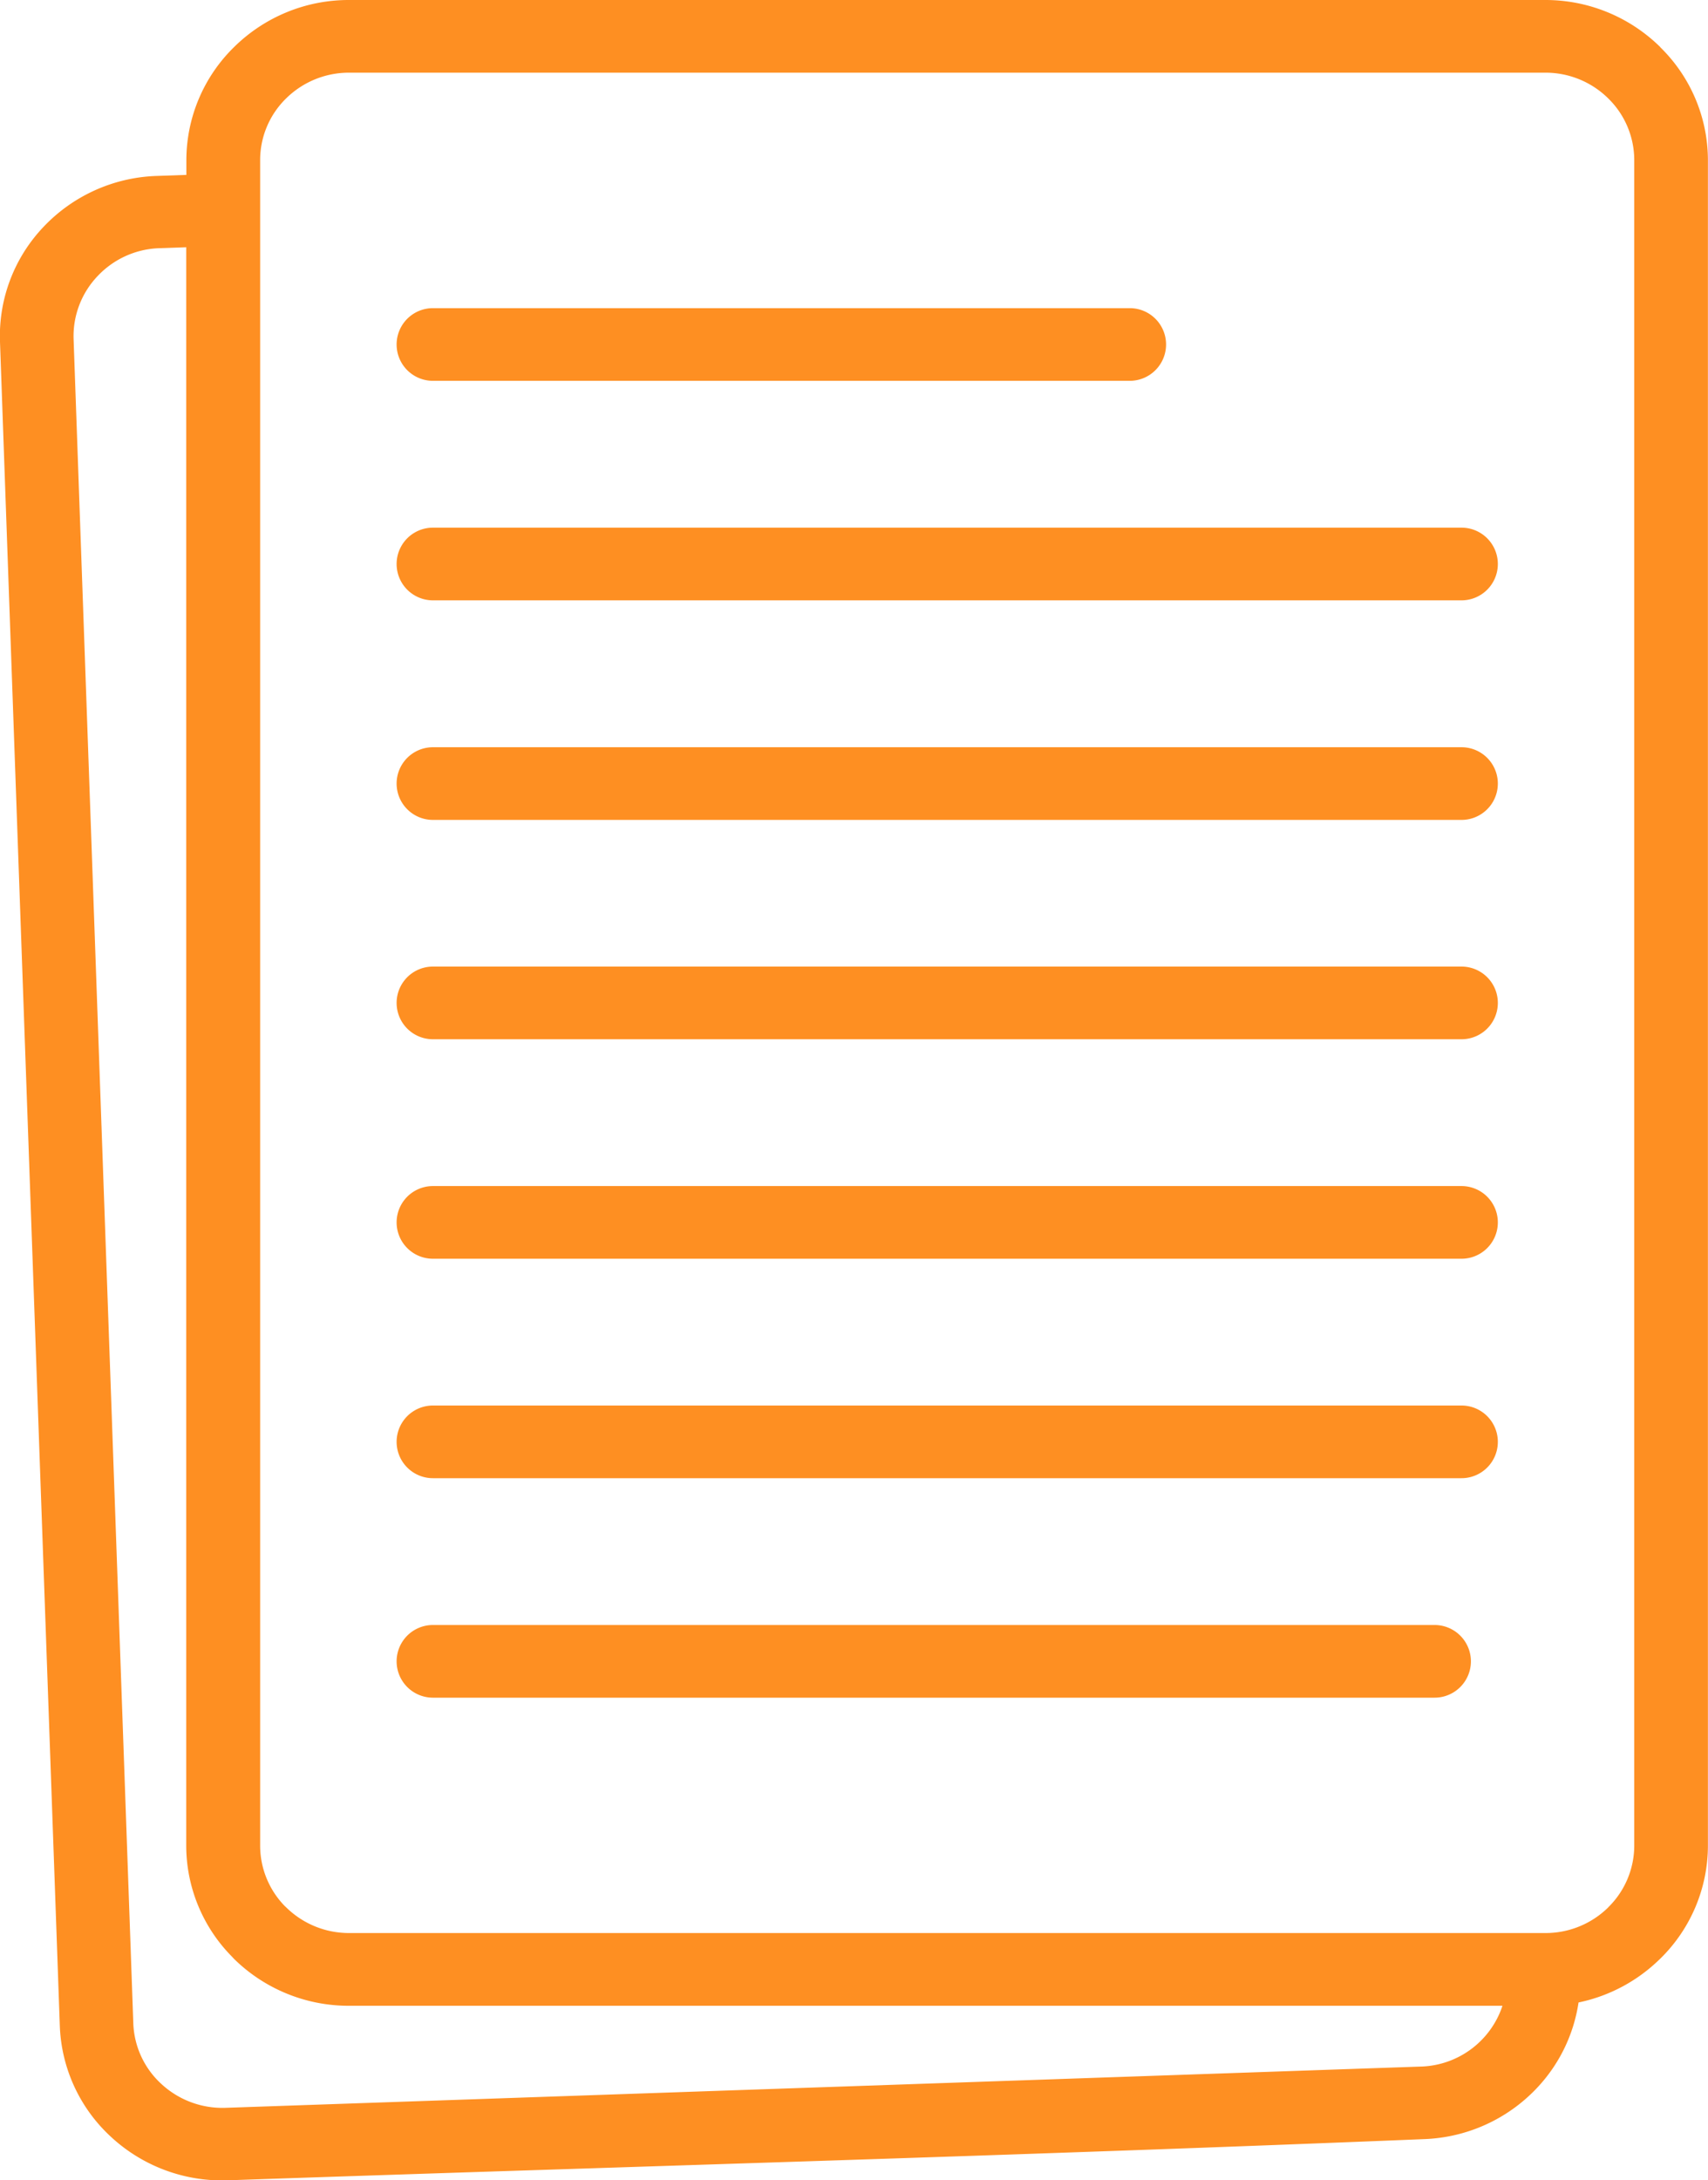
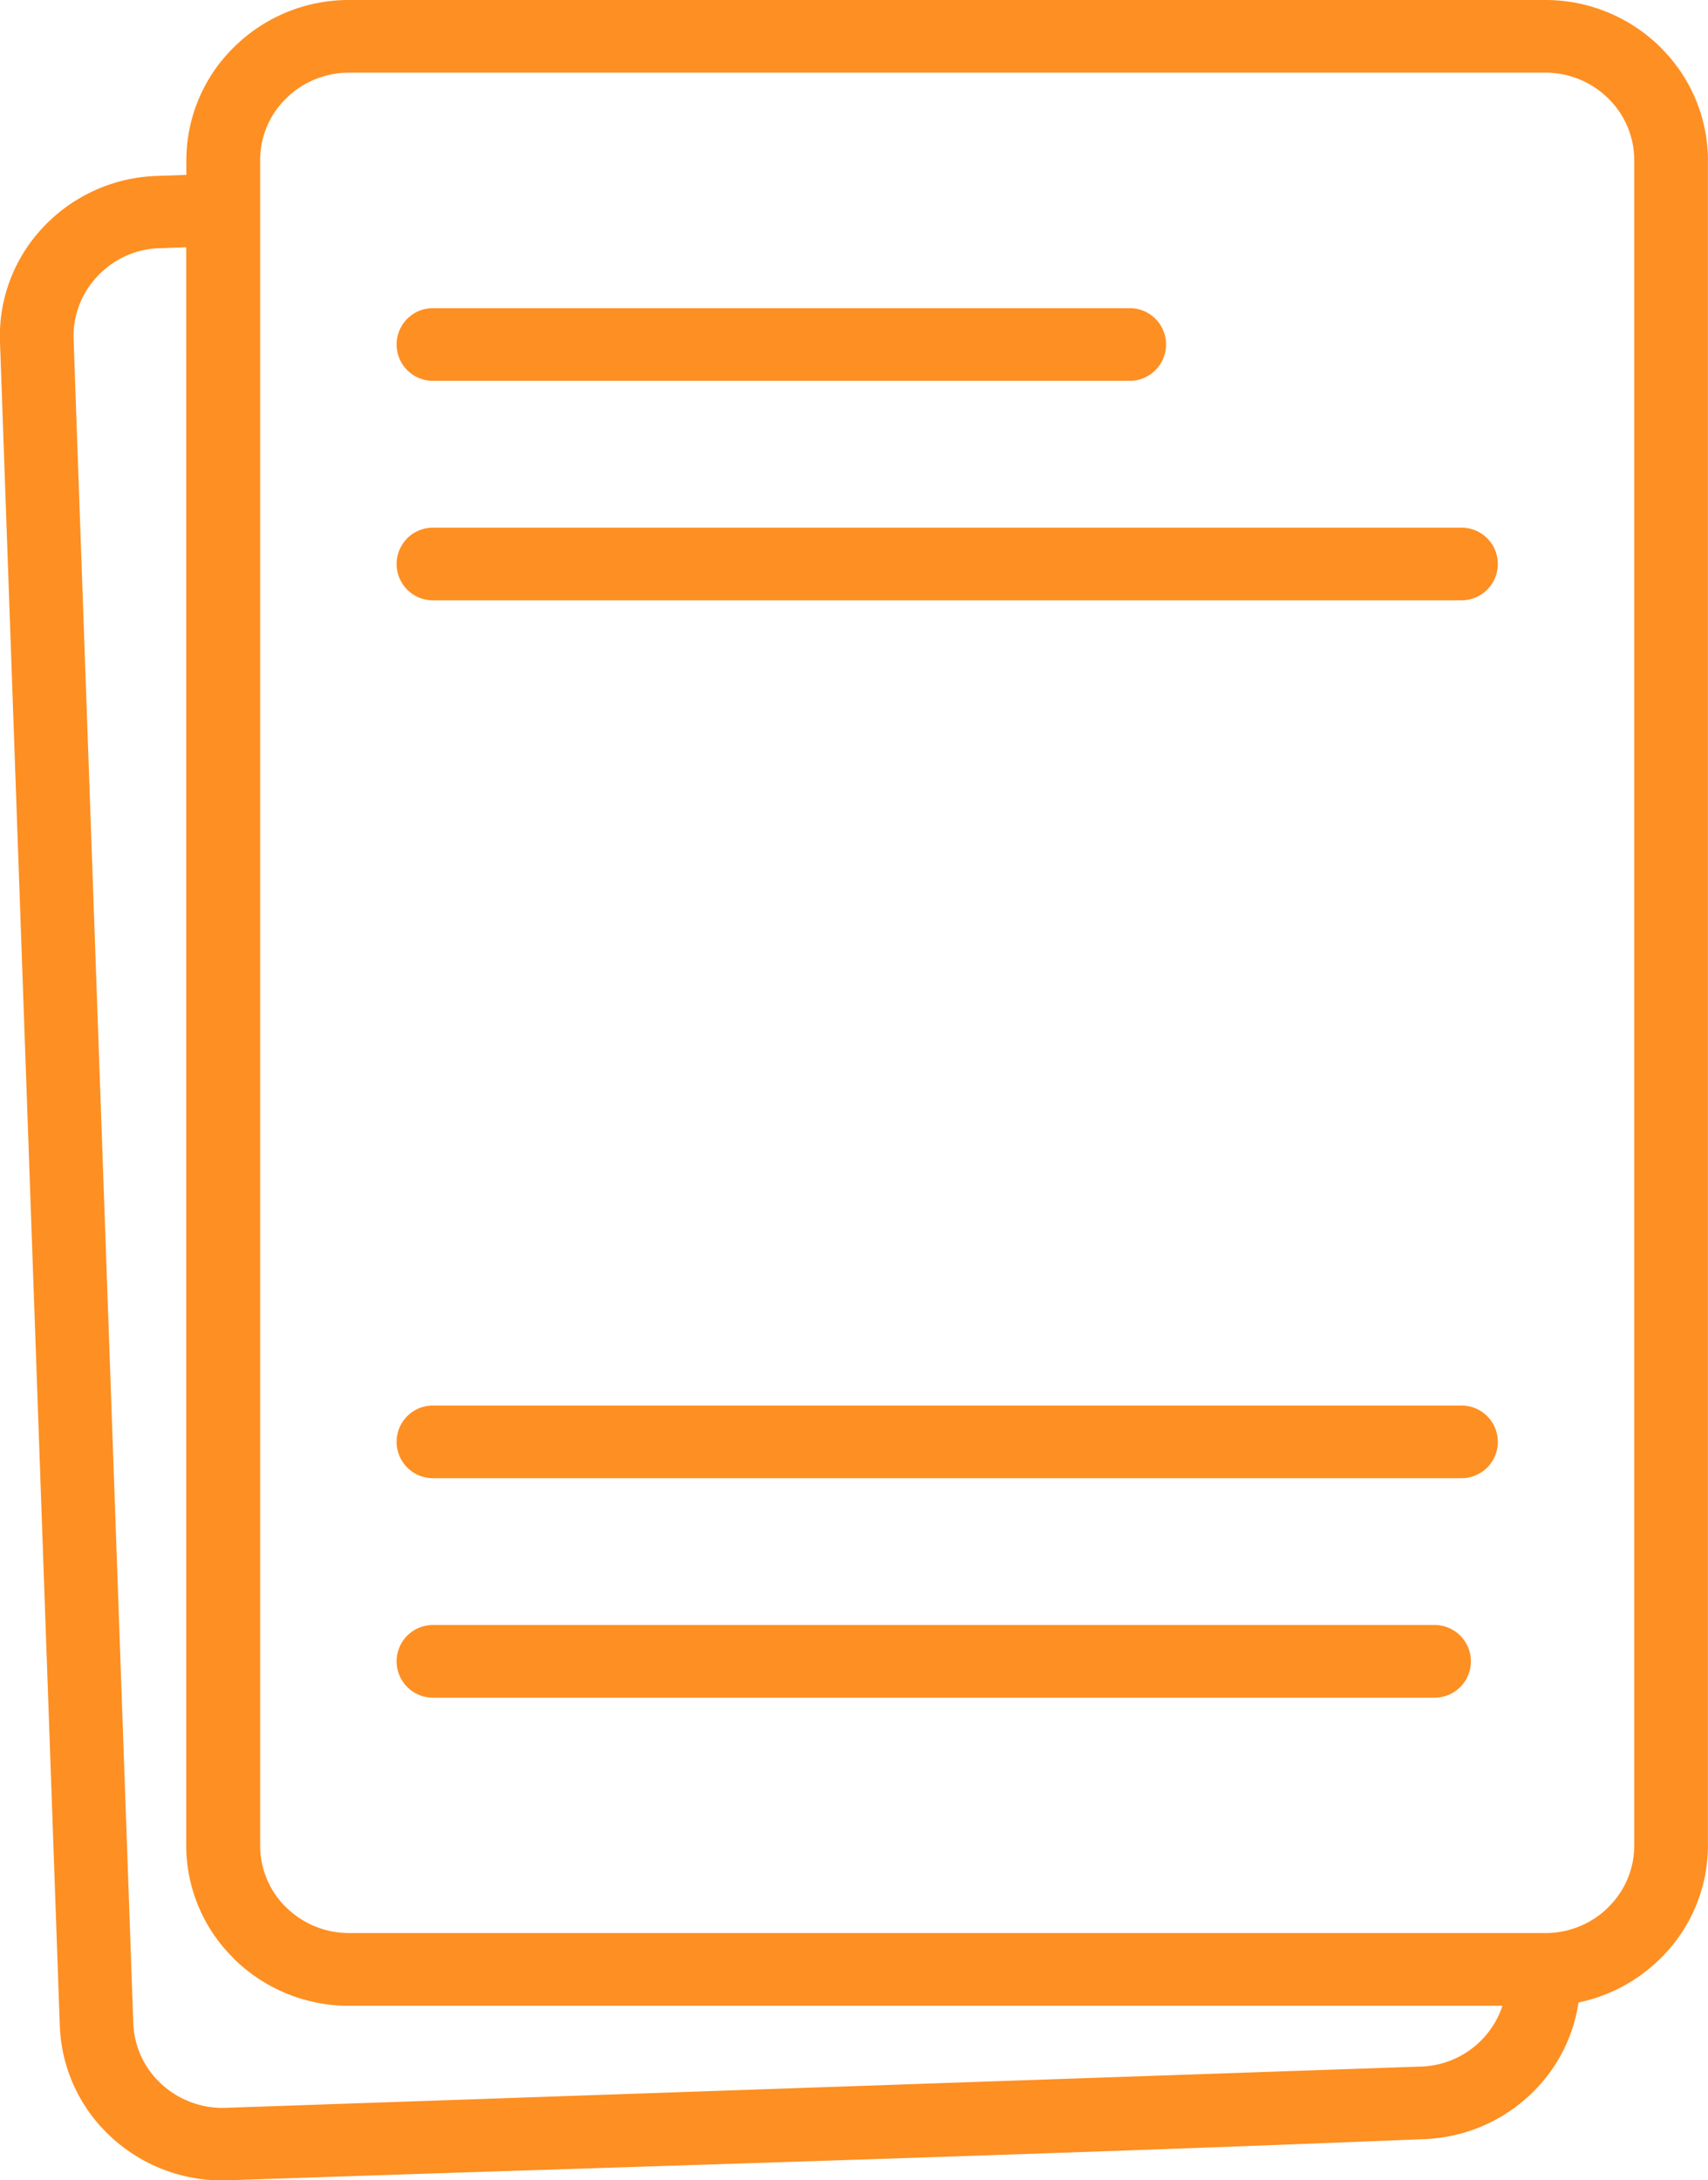
<svg xmlns="http://www.w3.org/2000/svg" id="Document-icon" width="61.139" height="78" viewBox="0 0 61.139 78">
  <defs>
    <clipPath id="clip-path">
      <rect id="Rectangle_13706" data-name="Rectangle 13706" width="61.139" height="78" fill="#fe8f22" />
    </clipPath>
  </defs>
  <g id="Group_26059" data-name="Group 26059" clip-path="url(#clip-path)">
    <path id="Path_1533" data-name="Path 1533" d="M128.276,324.876H91.457a1.3,1.3,0,1,0,0,2.6h36.819a1.3,1.3,0,1,0,0-2.6" transform="translate(-75.96 -274.594)" fill="#fe8f22" />
    <path id="Path_1534" data-name="Path 1534" d="M127.311,375.606H91.457a1.3,1.3,0,1,0,0,2.6h35.855a1.3,1.3,0,1,0,0-2.6" transform="translate(-75.96 -317.472)" fill="#fe8f22" />
    <path id="Path_1535" data-name="Path 1535" d="M59.434,1.689l-.007-.009A5.851,5.851,0,0,0,55.321,0H12.489a5.836,5.836,0,0,0-4.11,1.685,5.665,5.665,0,0,0-1.707,4.04v.532l-1.057.037A5.841,5.841,0,0,0,1.563,8.112,5.657,5.657,0,0,0,0,12.206L2.142,72.475a5.67,5.67,0,0,0,1.849,3.986A5.848,5.848,0,0,0,8.15,78c14.261-.49,28.56-.889,42.814-1.473a5.837,5.837,0,0,0,4.042-1.818,5.679,5.679,0,0,0,1.5-3.071,5.851,5.851,0,0,0,2.915-1.558l.008-.007a5.666,5.666,0,0,0,1.708-4.04V5.725a5.658,5.658,0,0,0-1.706-4.036M53.783,71.756a3.174,3.174,0,0,1-2.87,2.173L8.067,75.407a3.215,3.215,0,0,1-2.281-.846,3.088,3.088,0,0,1-1.013-2.168L2.635,12.124a3.114,3.114,0,0,1,.858-2.245,3.178,3.178,0,0,1,2.2-1l.974-.034V66.03A5.658,5.658,0,0,0,8.3,69.994l.076.082a5.853,5.853,0,0,0,4.11,1.68H53.783Zm3.782-3.516a3.191,3.191,0,0,1-2.242.914H12.488a3.2,3.2,0,0,1-2.242-.918l-.058-.054a3.1,3.1,0,0,1-.875-2.153V5.725a3.083,3.083,0,0,1,.933-2.207A3.2,3.2,0,0,1,12.488,2.6H55.321a3.193,3.193,0,0,1,2.247.92A3.09,3.09,0,0,1,58.5,5.725l0,60.3a3.092,3.092,0,0,1-.934,2.211" transform="translate(-0.001)" fill="#fe8f22" />
    <path id="Path_1536" data-name="Path 1536" d="M91.457,73.826H116.4a1.3,1.3,0,1,0,0-2.6H91.457a1.3,1.3,0,1,0,0,2.6" transform="translate(-75.96 -60.202)" fill="#fe8f22" />
-     <path id="Path_1537" data-name="Path 1537" d="M128.276,172.7H91.457a1.3,1.3,0,1,0,0,2.6h36.819a1.3,1.3,0,1,0,0-2.6" transform="translate(-75.96 -145.968)" fill="#fe8f22" />
-     <path id="Path_1538" data-name="Path 1538" d="M128.276,274.146H91.457a1.3,1.3,0,1,0,0,2.6h36.819a1.3,1.3,0,1,0,0-2.6" transform="translate(-75.96 -231.715)" fill="#fe8f22" />
-     <path id="Path_1539" data-name="Path 1539" d="M128.276,223.416H91.457a1.3,1.3,0,1,0,0,2.6h36.819a1.3,1.3,0,1,0,0-2.6" transform="translate(-75.96 -188.837)" fill="#fe8f22" />
    <path id="Path_1540" data-name="Path 1540" d="M128.276,121.967H91.457a1.3,1.3,0,1,0,0,2.6h36.819a1.3,1.3,0,1,0,0-2.6" transform="translate(-75.96 -103.09)" fill="#fe8f22" />
  </g>
</svg>